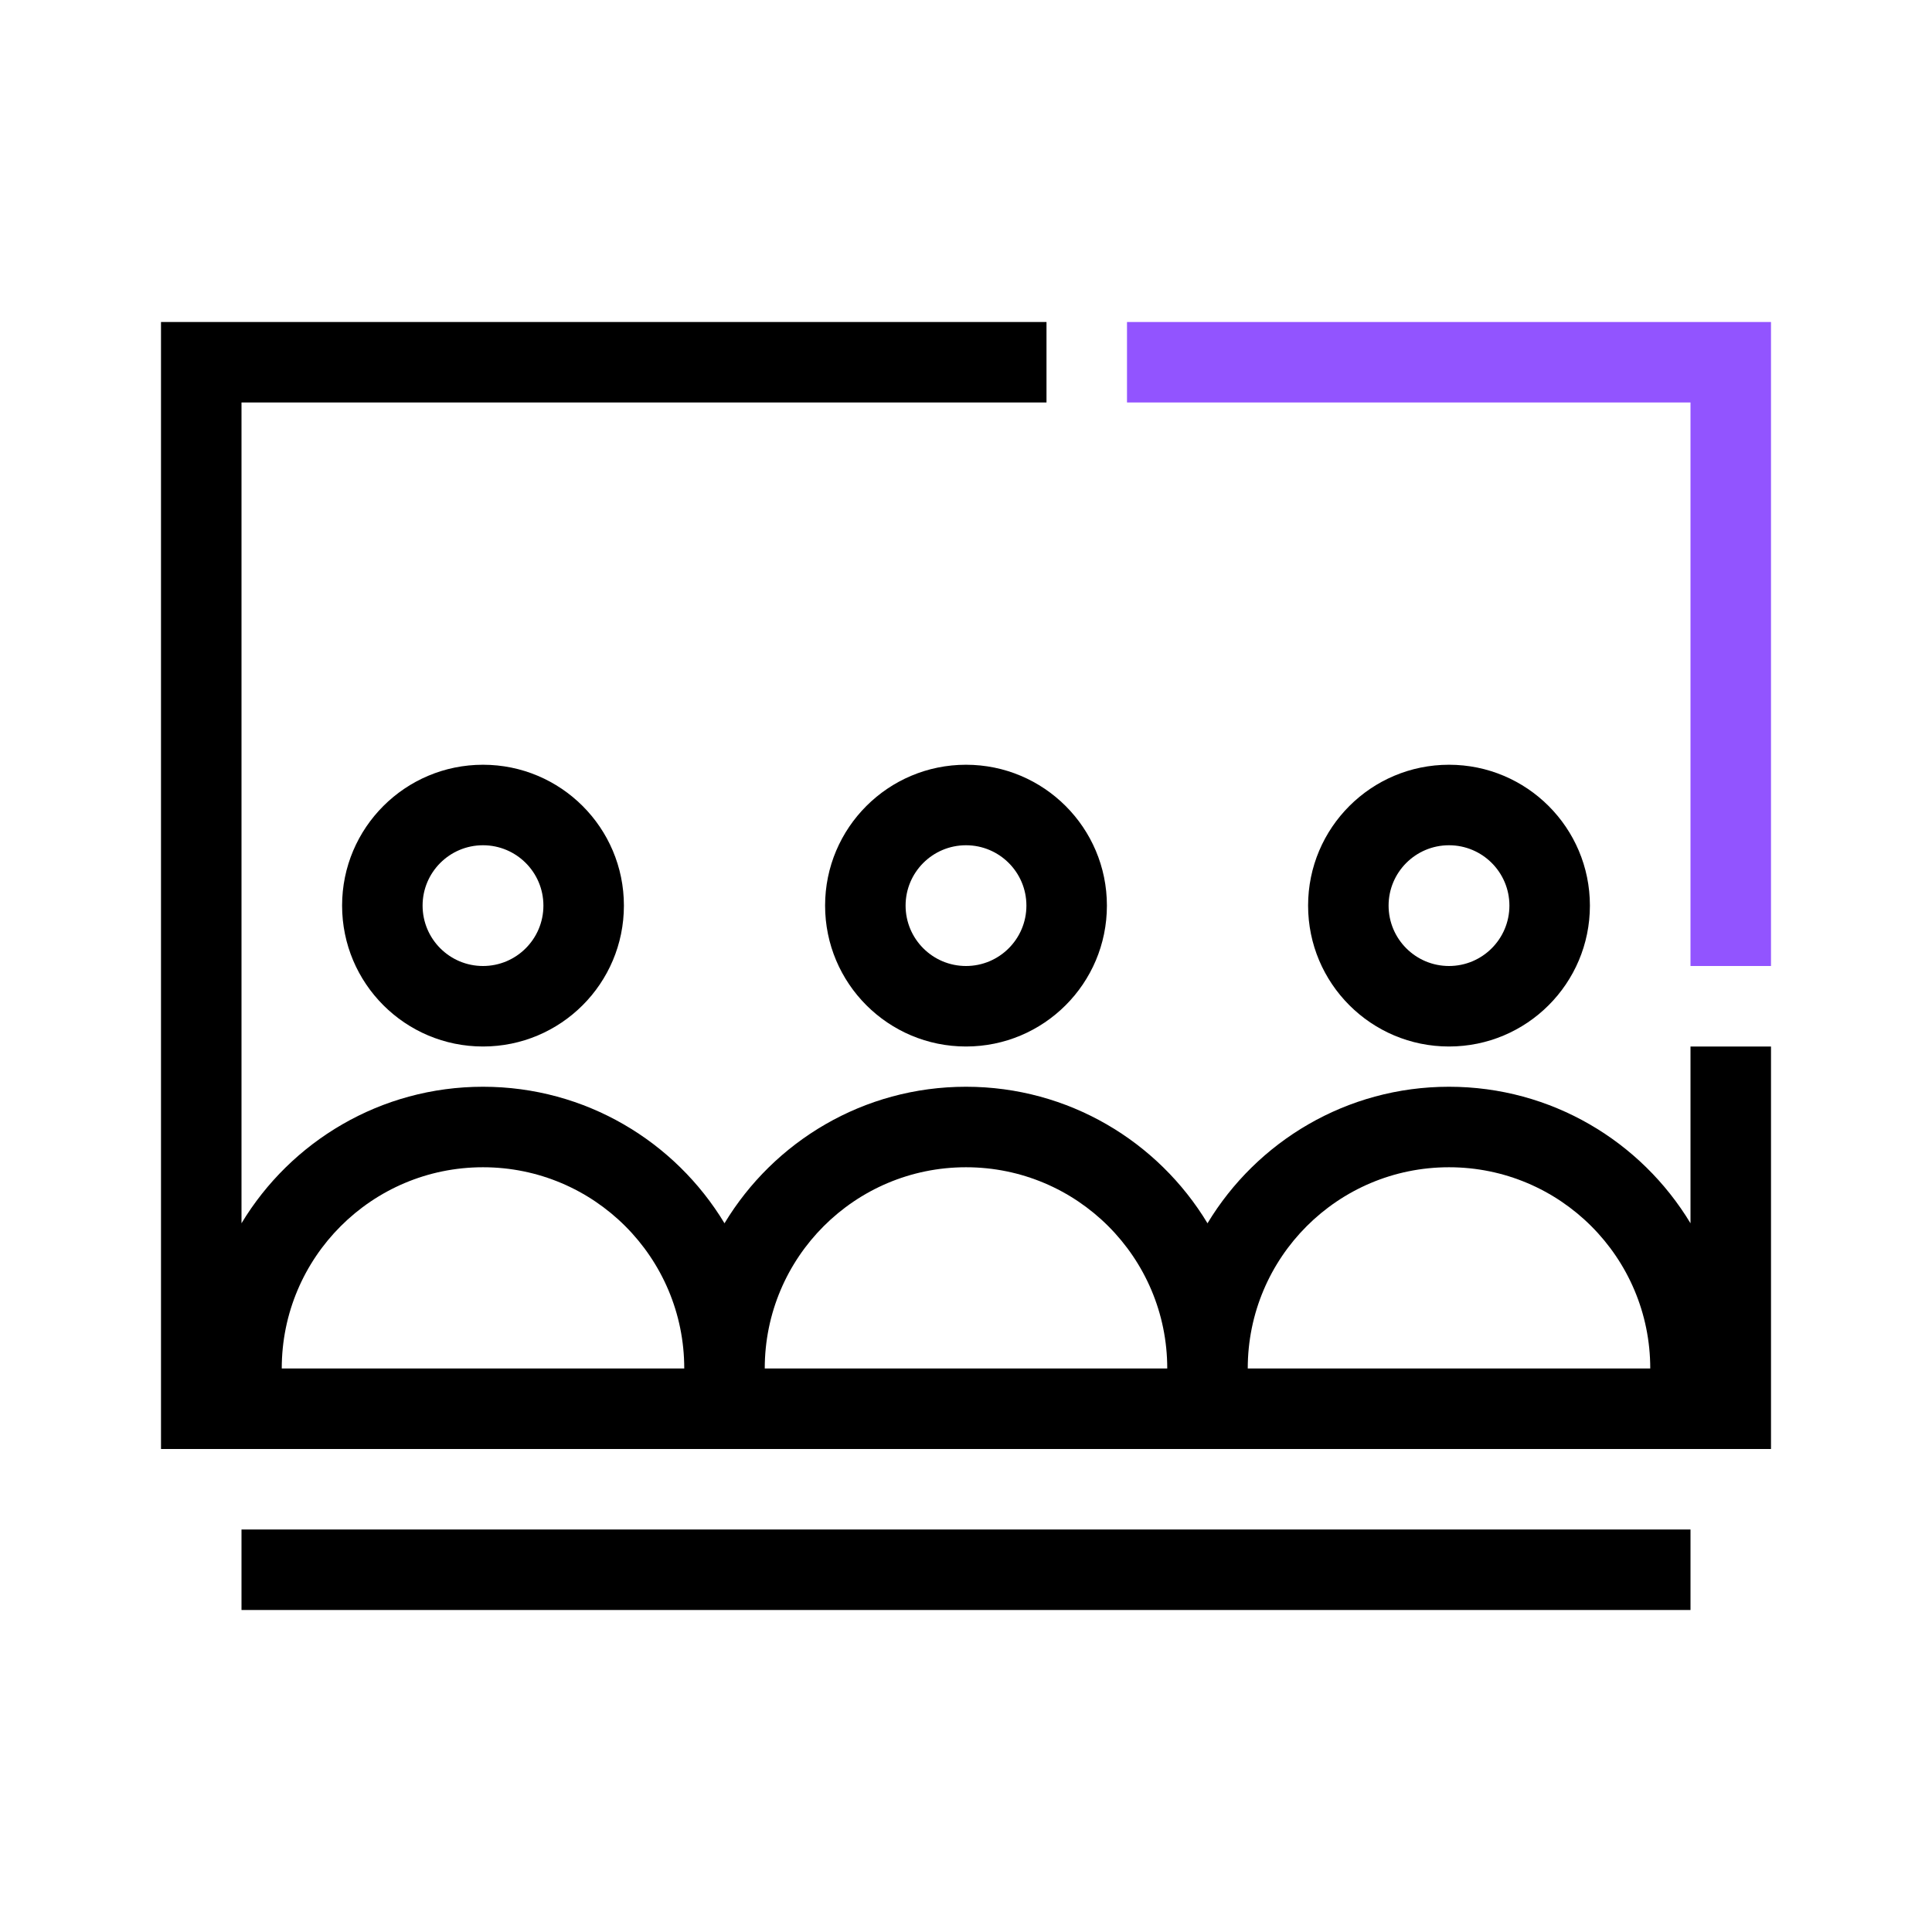
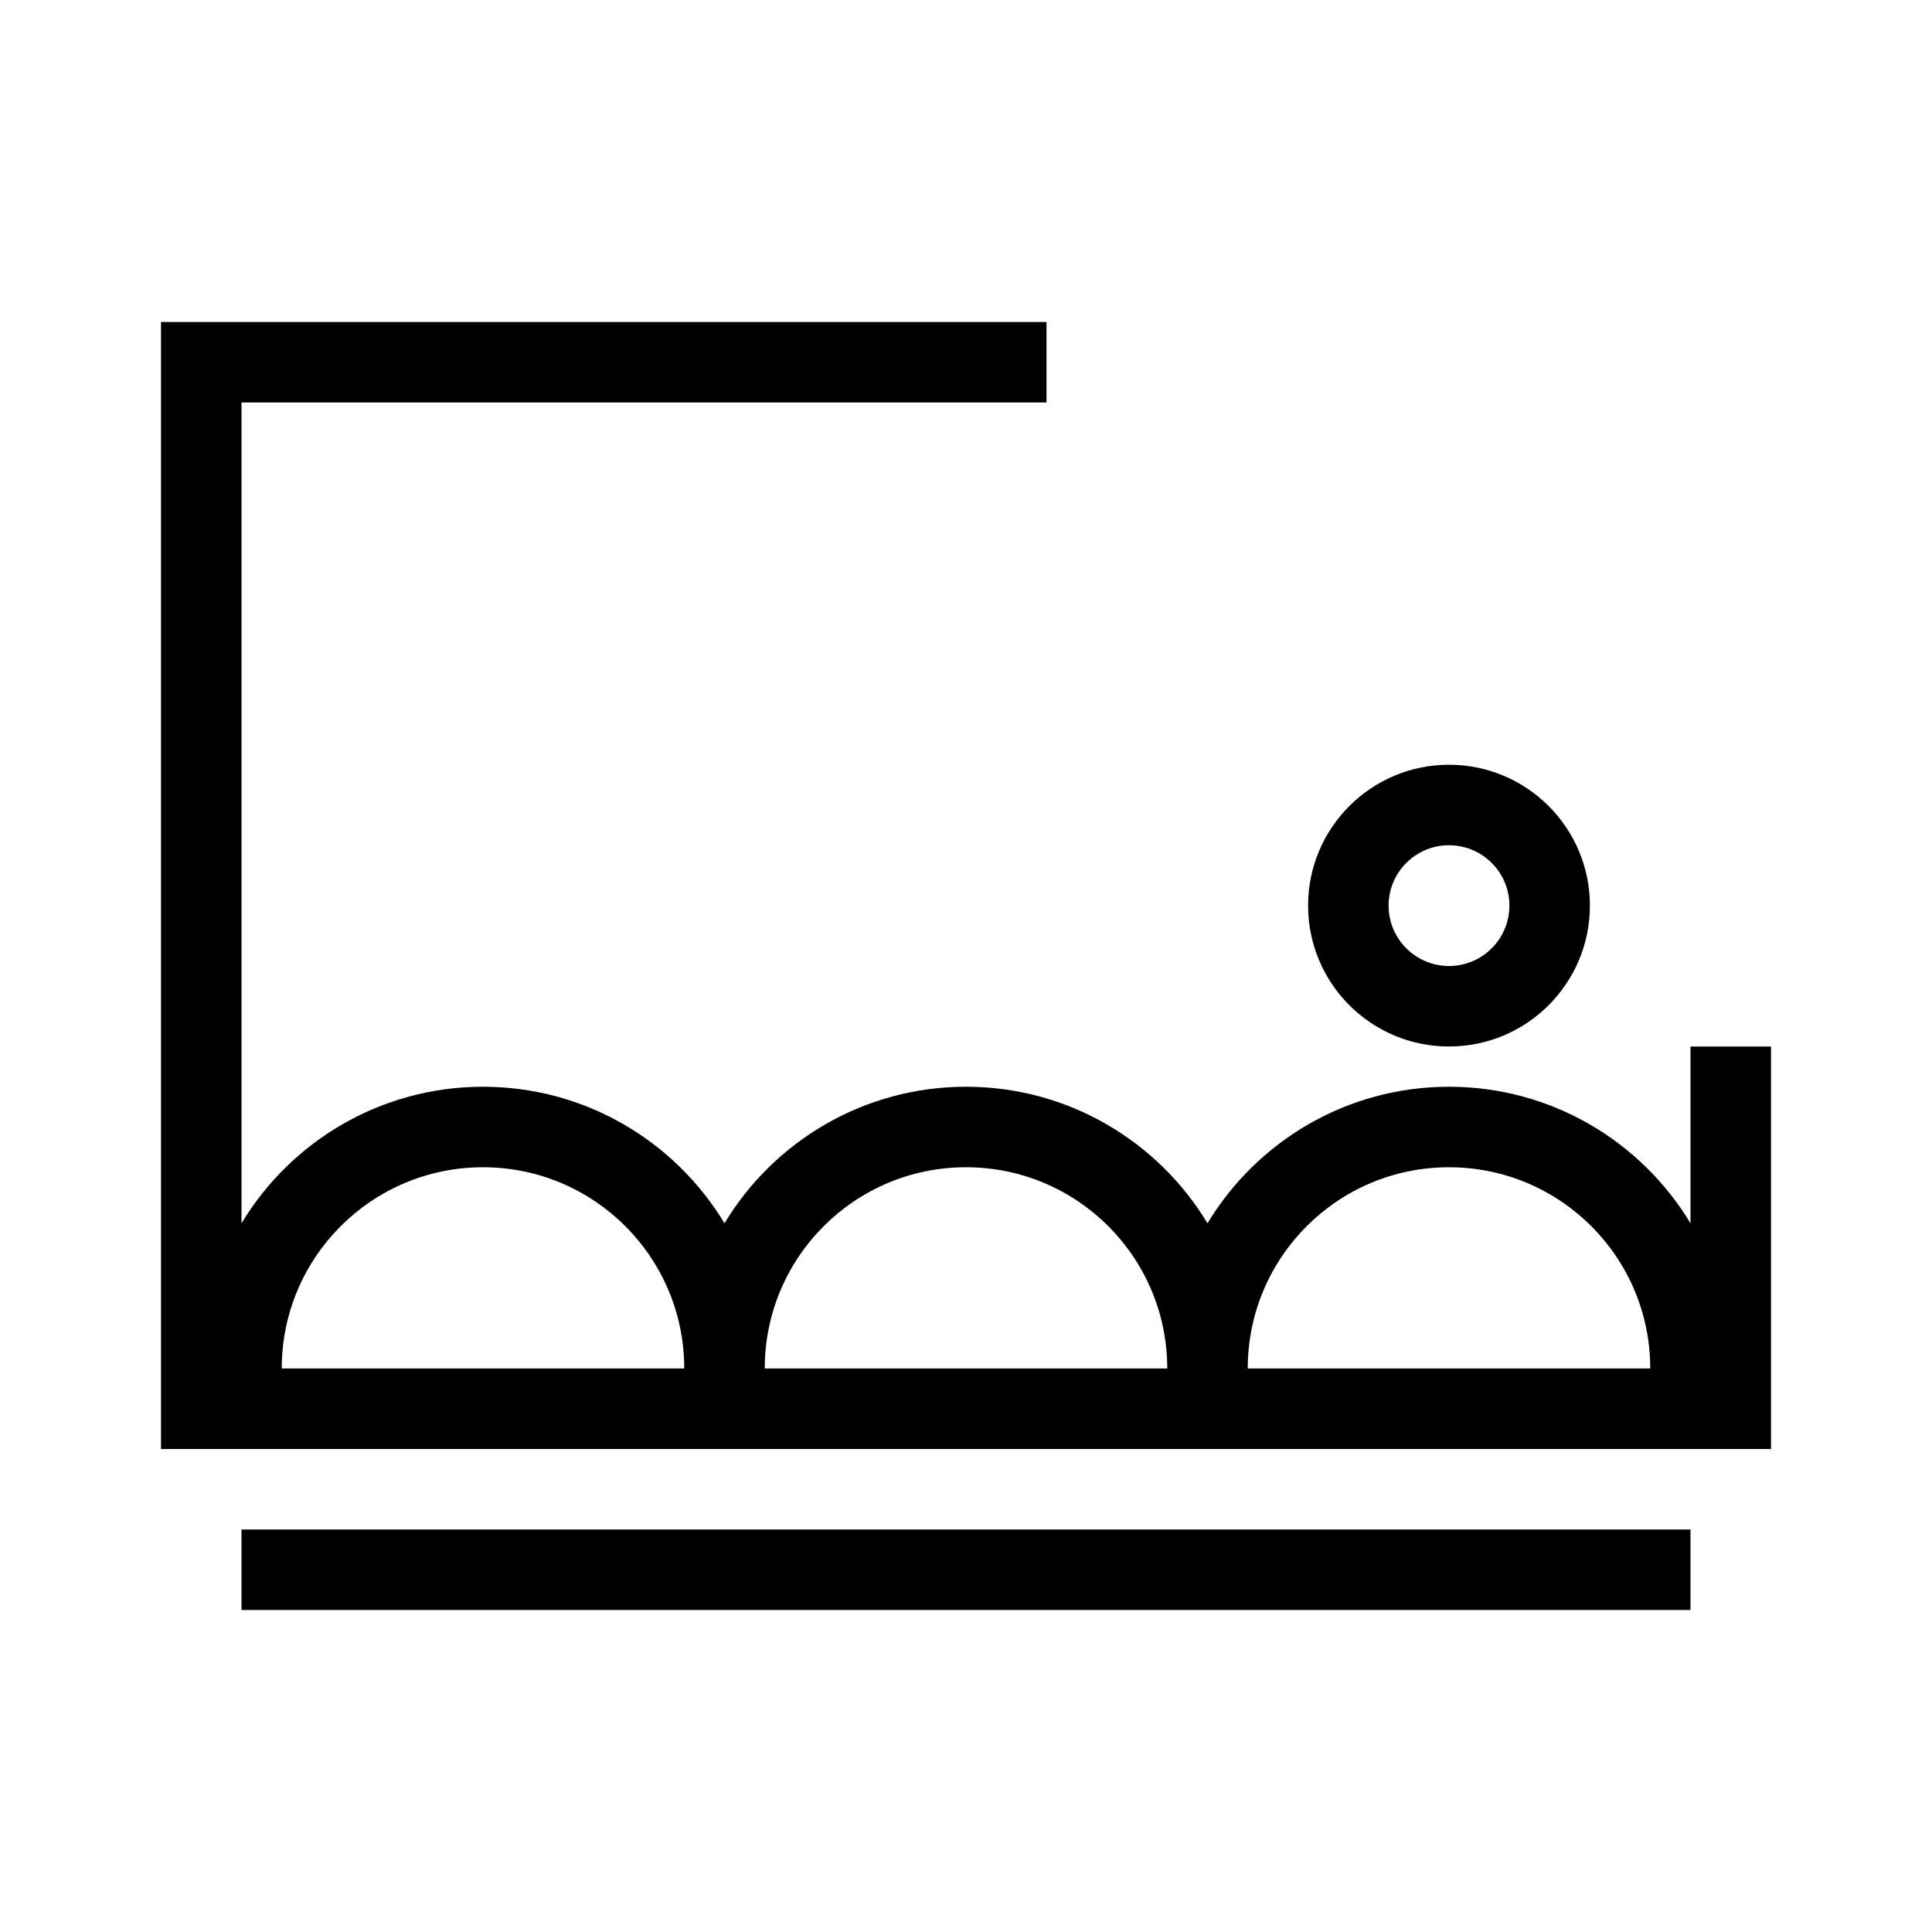
<svg xmlns="http://www.w3.org/2000/svg" width="30" height="30" viewBox="0 0 30 30" fill="none">
  <path fill-rule="evenodd" clip-rule="evenodd" d="M16.25 5H2.5V22.5H27.5V16.25H26.25V18.995C25.484 17.725 24.091 16.875 22.5 16.875C20.909 16.875 19.516 17.725 18.75 18.995C17.984 17.725 16.591 16.875 15 16.875C13.409 16.875 12.016 17.725 11.25 18.995C10.484 17.725 9.091 16.875 7.5 16.875C5.909 16.875 4.516 17.725 3.75 18.995V6.25H16.25V5ZM4.375 21.25H10.625C10.625 19.524 9.226 18.125 7.5 18.125C5.774 18.125 4.375 19.524 4.375 21.25ZM11.875 21.25H18.125C18.125 19.524 16.726 18.125 15 18.125C13.274 18.125 11.875 19.524 11.875 21.25ZM19.375 21.25H25.625C25.625 19.524 24.226 18.125 22.5 18.125C20.774 18.125 19.375 19.524 19.375 21.25Z" fill="black" />
  <path d="M26.25 25V23.75H3.75V25H26.25Z" fill="black" />
-   <path fill-rule="evenodd" clip-rule="evenodd" d="M7.5 16.25C8.708 16.25 9.688 15.271 9.688 14.062C9.688 12.854 8.708 11.875 7.5 11.875C6.292 11.875 5.312 12.854 5.312 14.062C5.312 15.271 6.292 16.25 7.5 16.25ZM7.5 15C8.018 15 8.438 14.58 8.438 14.062C8.438 13.545 8.018 13.125 7.5 13.125C6.982 13.125 6.562 13.545 6.562 14.062C6.562 14.58 6.982 15 7.5 15Z" fill="black" />
-   <path fill-rule="evenodd" clip-rule="evenodd" d="M15 16.25C16.208 16.25 17.188 15.271 17.188 14.062C17.188 12.854 16.208 11.875 15 11.875C13.792 11.875 12.812 12.854 12.812 14.062C12.812 15.271 13.792 16.25 15 16.25ZM15 15C15.518 15 15.938 14.58 15.938 14.062C15.938 13.545 15.518 13.125 15 13.125C14.482 13.125 14.062 13.545 14.062 14.062C14.062 14.58 14.482 15 15 15Z" fill="black" />
  <path fill-rule="evenodd" clip-rule="evenodd" d="M22.5 16.25C23.708 16.25 24.688 15.271 24.688 14.062C24.688 12.854 23.708 11.875 22.5 11.875C21.292 11.875 20.312 12.854 20.312 14.062C20.312 15.271 21.292 16.25 22.5 16.25ZM22.5 15C23.018 15 23.438 14.58 23.438 14.062C23.438 13.545 23.018 13.125 22.5 13.125C21.982 13.125 21.562 13.545 21.562 14.062C21.562 14.58 21.982 15 22.5 15Z" fill="black" />
  <g clip-path="url(#clip0_876_7660)">
-     <path d="M26.25 6.25H17.5V5H27.5V15H26.25V6.25Z" fill="#9254FF" />
-   </g>
+     </g>
  <defs>
    <clipPath id="clip0_876_7660">
-       <rect width="10" height="10" fill="white" transform="translate(17.5 5)" />
-     </clipPath>
+       </clipPath>
  </defs>
</svg>